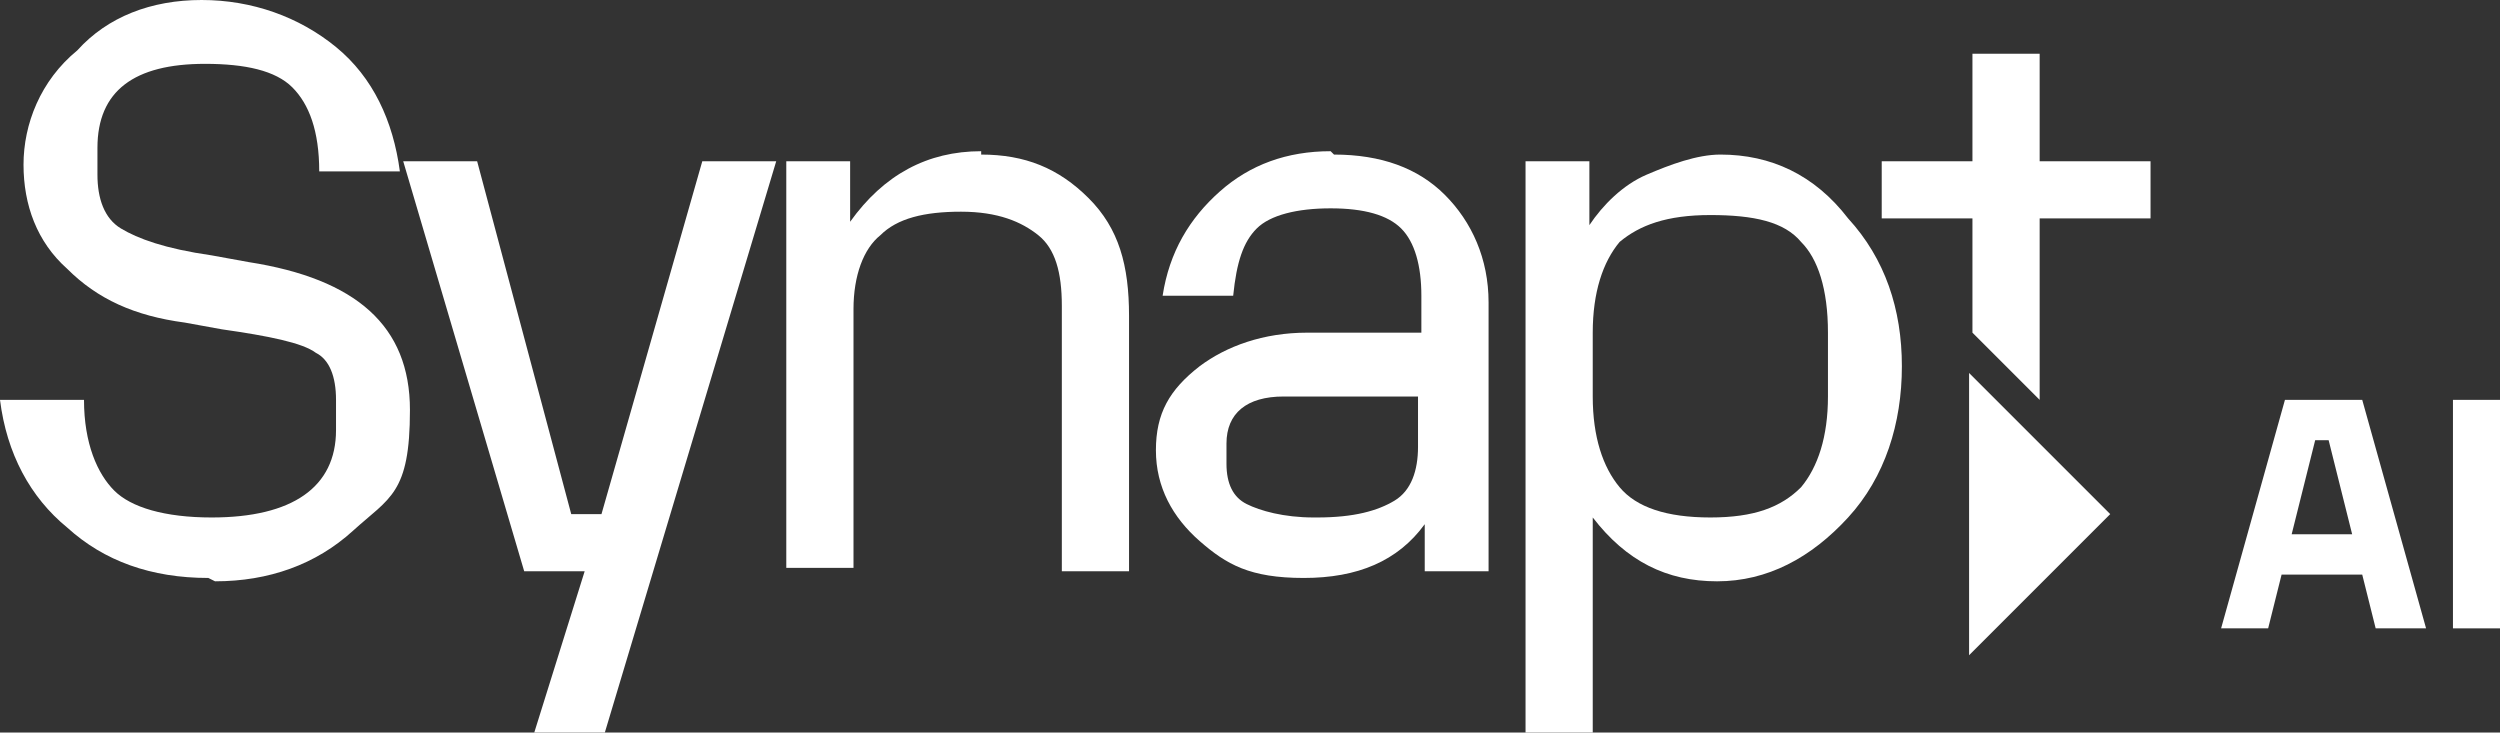
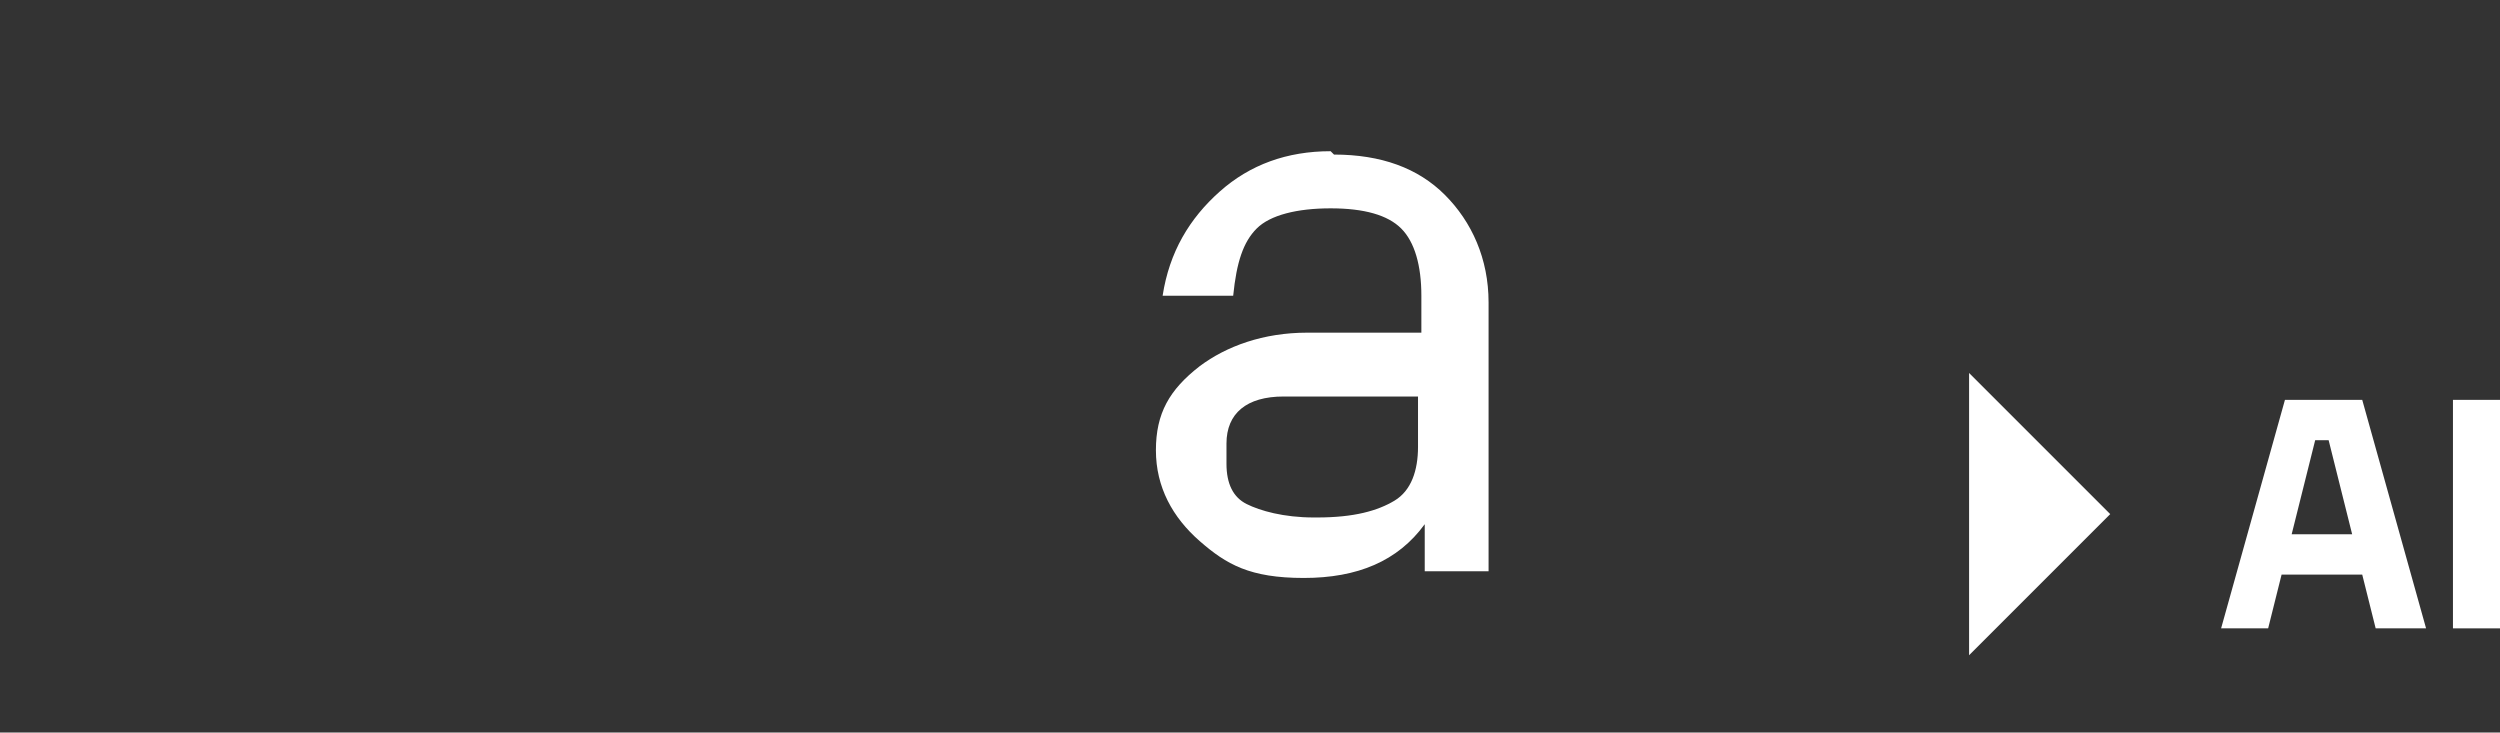
<svg xmlns="http://www.w3.org/2000/svg" id="Layer_1" data-name="Layer 1" version="1.1" viewBox="0 0 74.4 21.8">
  <rect x="0" y="0" width="74.4" height="21.8" fill="#333333" stroke="none" />
  <defs>
    <style>
      .cls-1 {
        fill: #fff;
        stroke-width: 0px;
      }
    </style>
  </defs>
  <g>
    <path class="cls-1" d="M58.6,11.1l4.2,4.2-4.2,4.2s0-8.4,0-8.4Z" />
    <g>
-       <path class="cls-1" d="M6.2,17.2c-1.7,0-3.1-.5-4.2-1.5C.9,14.8.2,13.5,0,11.9h2.5c0,1.3.4,2.2.9,2.7.5.5,1.5.8,2.9.8,2.4,0,3.7-.9,3.7-2.6v-.9c0-.7-.2-1.2-.6-1.4-.4-.3-1.4-.5-2.8-.7l-1.1-.2c-1.5-.2-2.6-.7-3.5-1.6-.9-.8-1.3-1.9-1.3-3.1s.5-2.5,1.6-3.4C3.2.5,4.5,0,6,0s2.9.5,4,1.4c1.1.9,1.7,2.2,1.9,3.7h-2.4c0-1.2-.3-2-.8-2.5s-1.4-.7-2.6-.7c-2.1,0-3.2.8-3.2,2.5v.8c0,.7.2,1.3.7,1.6.5.3,1.3.6,2.7.8l1.1.2c3.2.5,4.8,1.9,4.8,4.4s-.6,2.6-1.7,3.6-2.5,1.5-4.1,1.5h0Z" />
-       <path class="cls-1" d="M15.9,21.8l1.5-4.8h-1.8l-3.6-12.2h2.2l2.8,10.5h.9l3-10.5h2.2l-5.1,17h-2.2,0Z" />
-       <path class="cls-1" d="M29.2,4.6c1.3,0,2.3.4,3.2,1.3s1.2,2,1.2,3.5v7.6h-2v-7.9c0-1-.2-1.7-.7-2.1s-1.2-.7-2.3-.7-1.9.2-2.4.7c-.5.4-.8,1.2-.8,2.2v7.7h-2V4.8h1.9v1.8c1-1.4,2.3-2.1,3.9-2.1h0Z" />
      <path class="cls-1" d="M39.7,4.6c1.4,0,2.5.4,3.3,1.2.8.8,1.3,1.9,1.3,3.2v8h-1.9v-1.4c-.8,1.1-2,1.6-3.6,1.6s-2.3-.4-3.1-1.1c-.8-.7-1.3-1.6-1.3-2.7s.4-1.8,1.3-2.5c.8-.6,1.9-1,3.2-1h3.4v-1.1c0-.9-.2-1.6-.6-2s-1.1-.6-2.1-.6-1.8.2-2.2.6-.6,1-.7,2h-2.1c.2-1.3.8-2.3,1.7-3.1.9-.8,2-1.2,3.3-1.2h0ZM39.2,15.4c1.1,0,1.8-.2,2.3-.5s.7-.9.7-1.6v-1.5h-4c-1.1,0-1.7.5-1.7,1.4v.6c0,.6.2,1,.6,1.2s1.1.4,2,.4h0Z" />
-       <path class="cls-1" d="M51.2,4.6c1.5,0,2.8.6,3.8,1.9,1.1,1.2,1.6,2.7,1.6,4.4s-.5,3.3-1.6,4.5c-1.1,1.2-2.4,1.9-3.9,1.9s-2.7-.6-3.7-1.9v6.5h-2V4.8h1.9v1.9c.4-.6,1-1.2,1.7-1.5s1.5-.6,2.2-.6h0ZM54.4,11.8v-1.9c0-1.3-.3-2.2-.8-2.7-.5-.6-1.4-.8-2.7-.8s-2.1.3-2.7.8c-.5.6-.8,1.5-.8,2.7v1.9c0,1.2.3,2.1.8,2.7.5.6,1.4.9,2.7.9s2.1-.3,2.7-.9c.5-.6.8-1.5.8-2.7Z" />
    </g>
-     <polygon class="cls-1" points="58.7 1.6 58.7 4.8 56 4.8 56 6.5 58.7 6.5 58.7 9.9 60.7 11.9 60.7 6.5 64 6.5 64 4.8 60.7 4.8 60.7 1.6 58.7 1.6" />
  </g>
  <g>
    <path class="cls-1" d="M70.7,18.7l-.4-1.6h-2.4l-.4,1.6h-1.4l1.9-6.8h2.3l1.9,6.8h-1.5,0ZM68.2,15.9h1.8l-.7-2.8h-.4s-.7,2.8-.7,2.8Z" />
    <path class="cls-1" d="M73,18.7v-6.8h1.4v6.8h-1.4Z" />
  </g>
</svg>